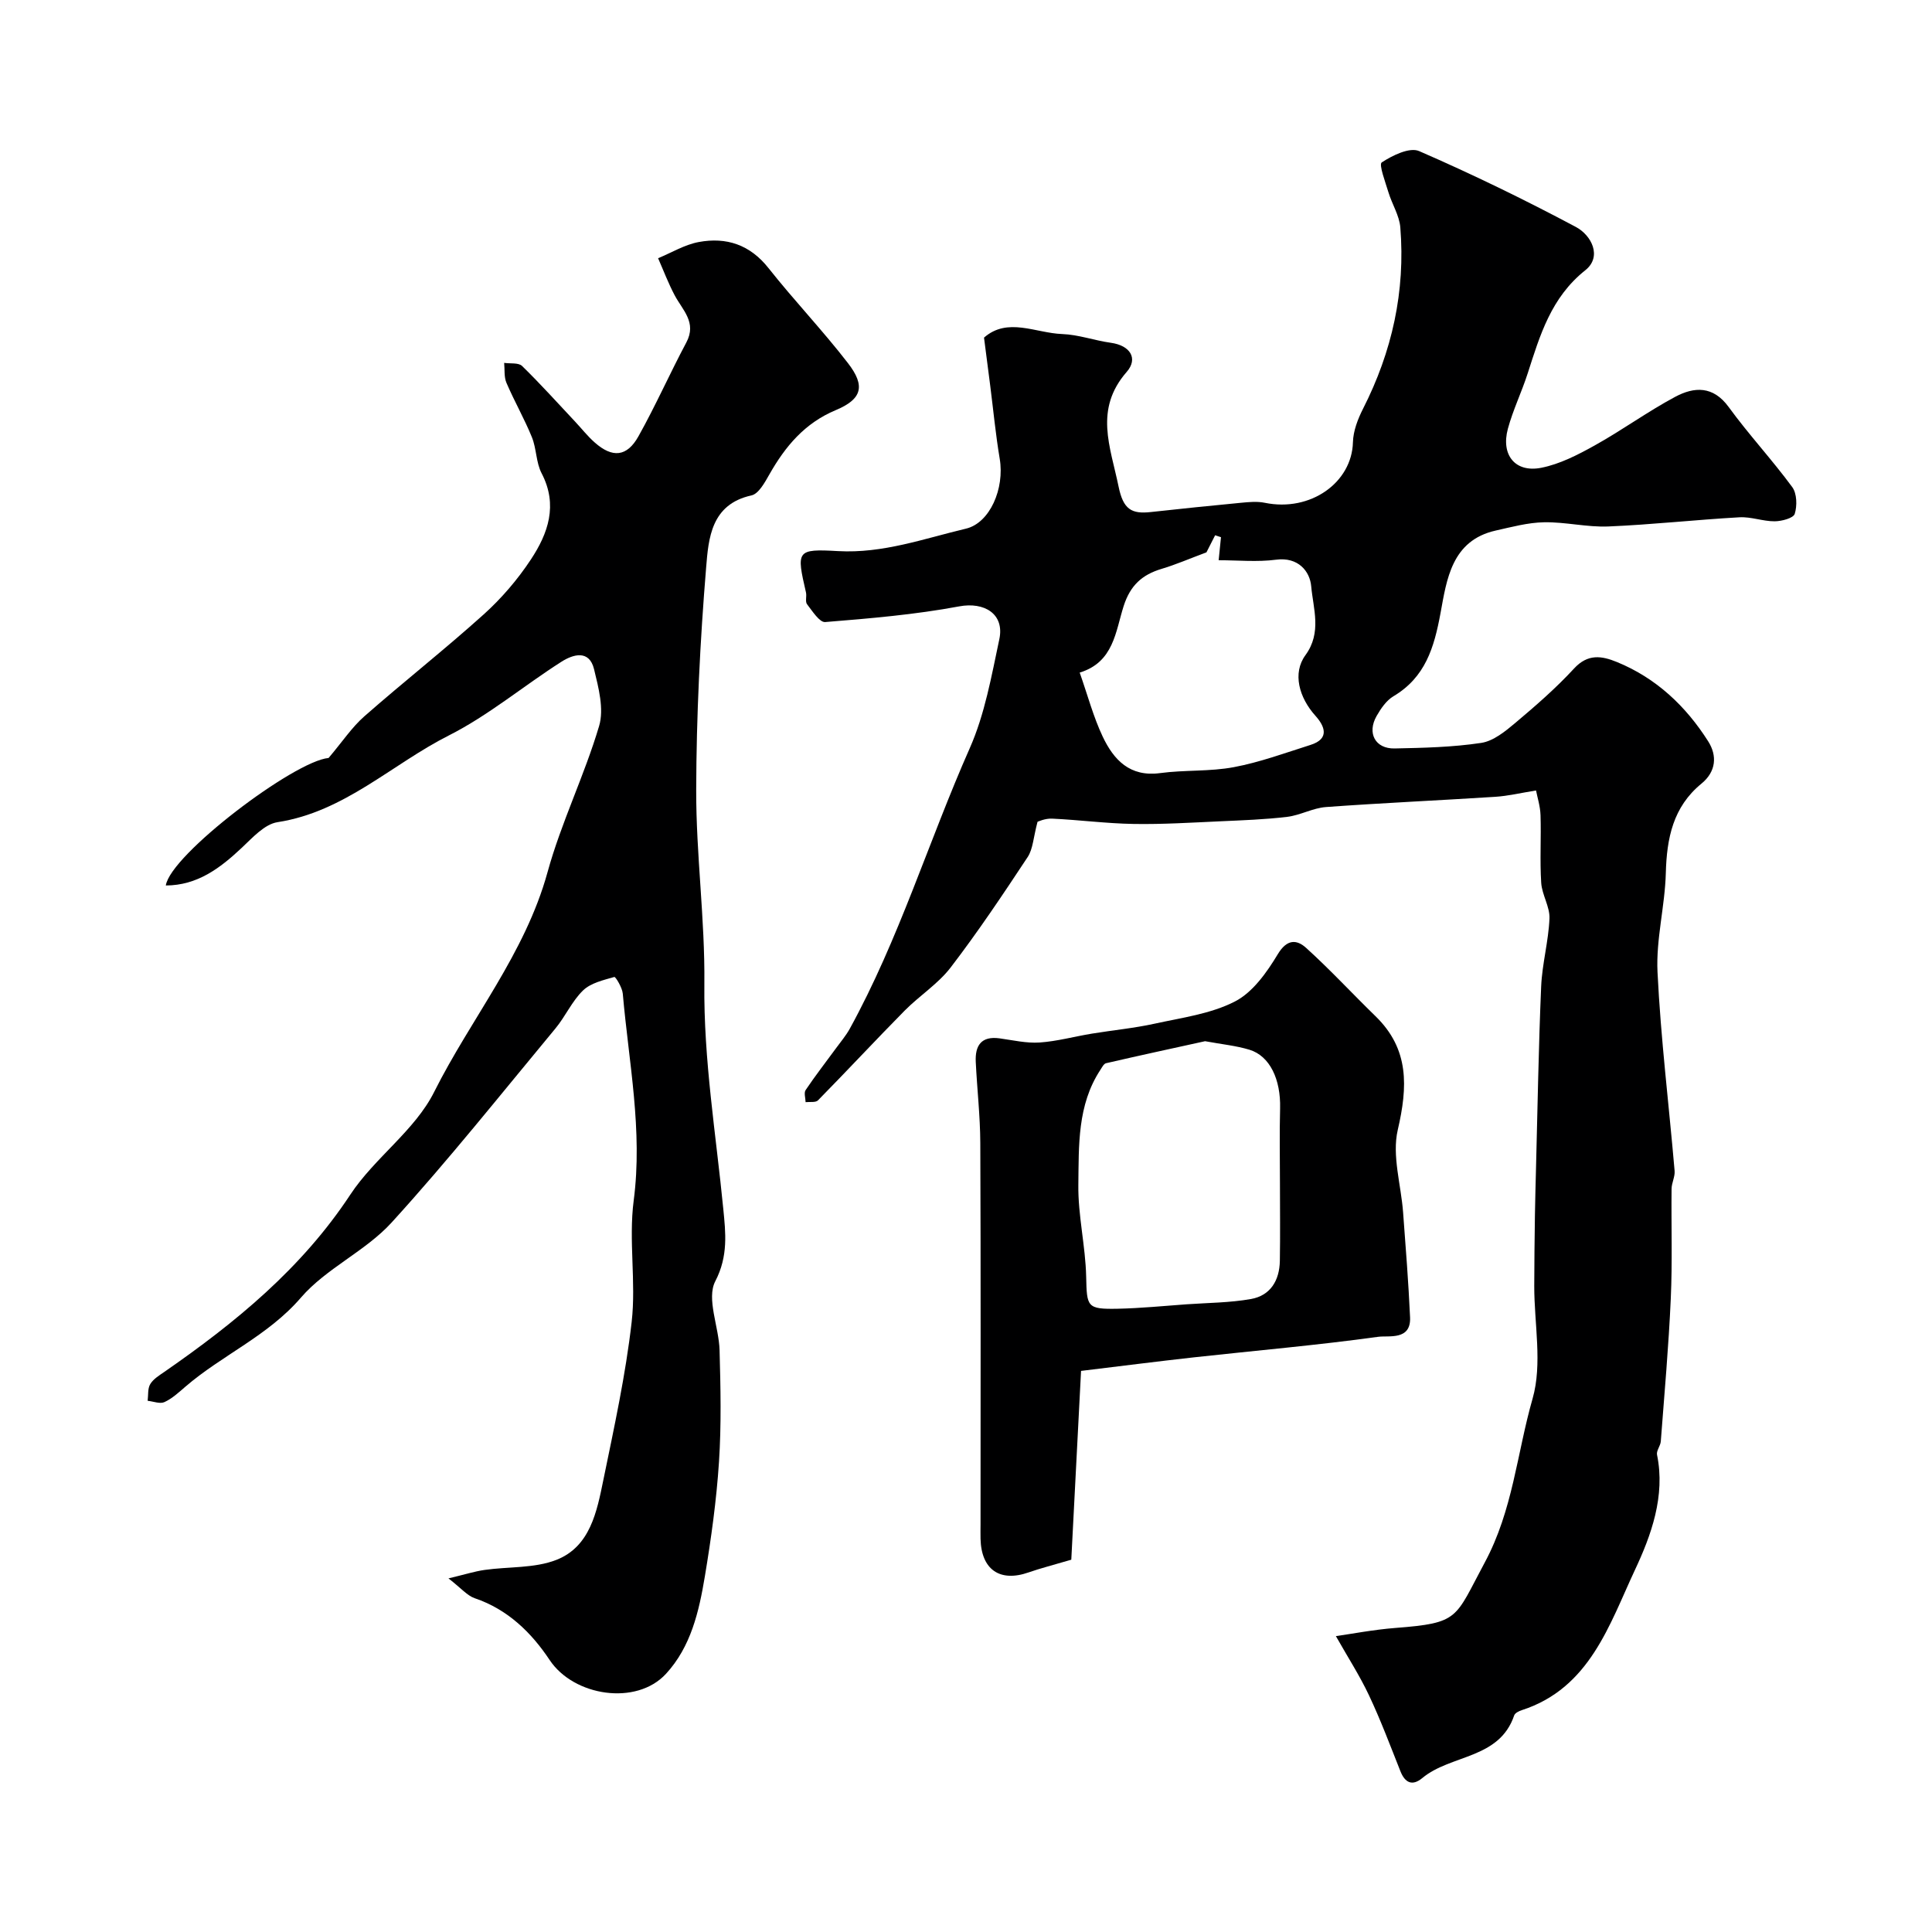
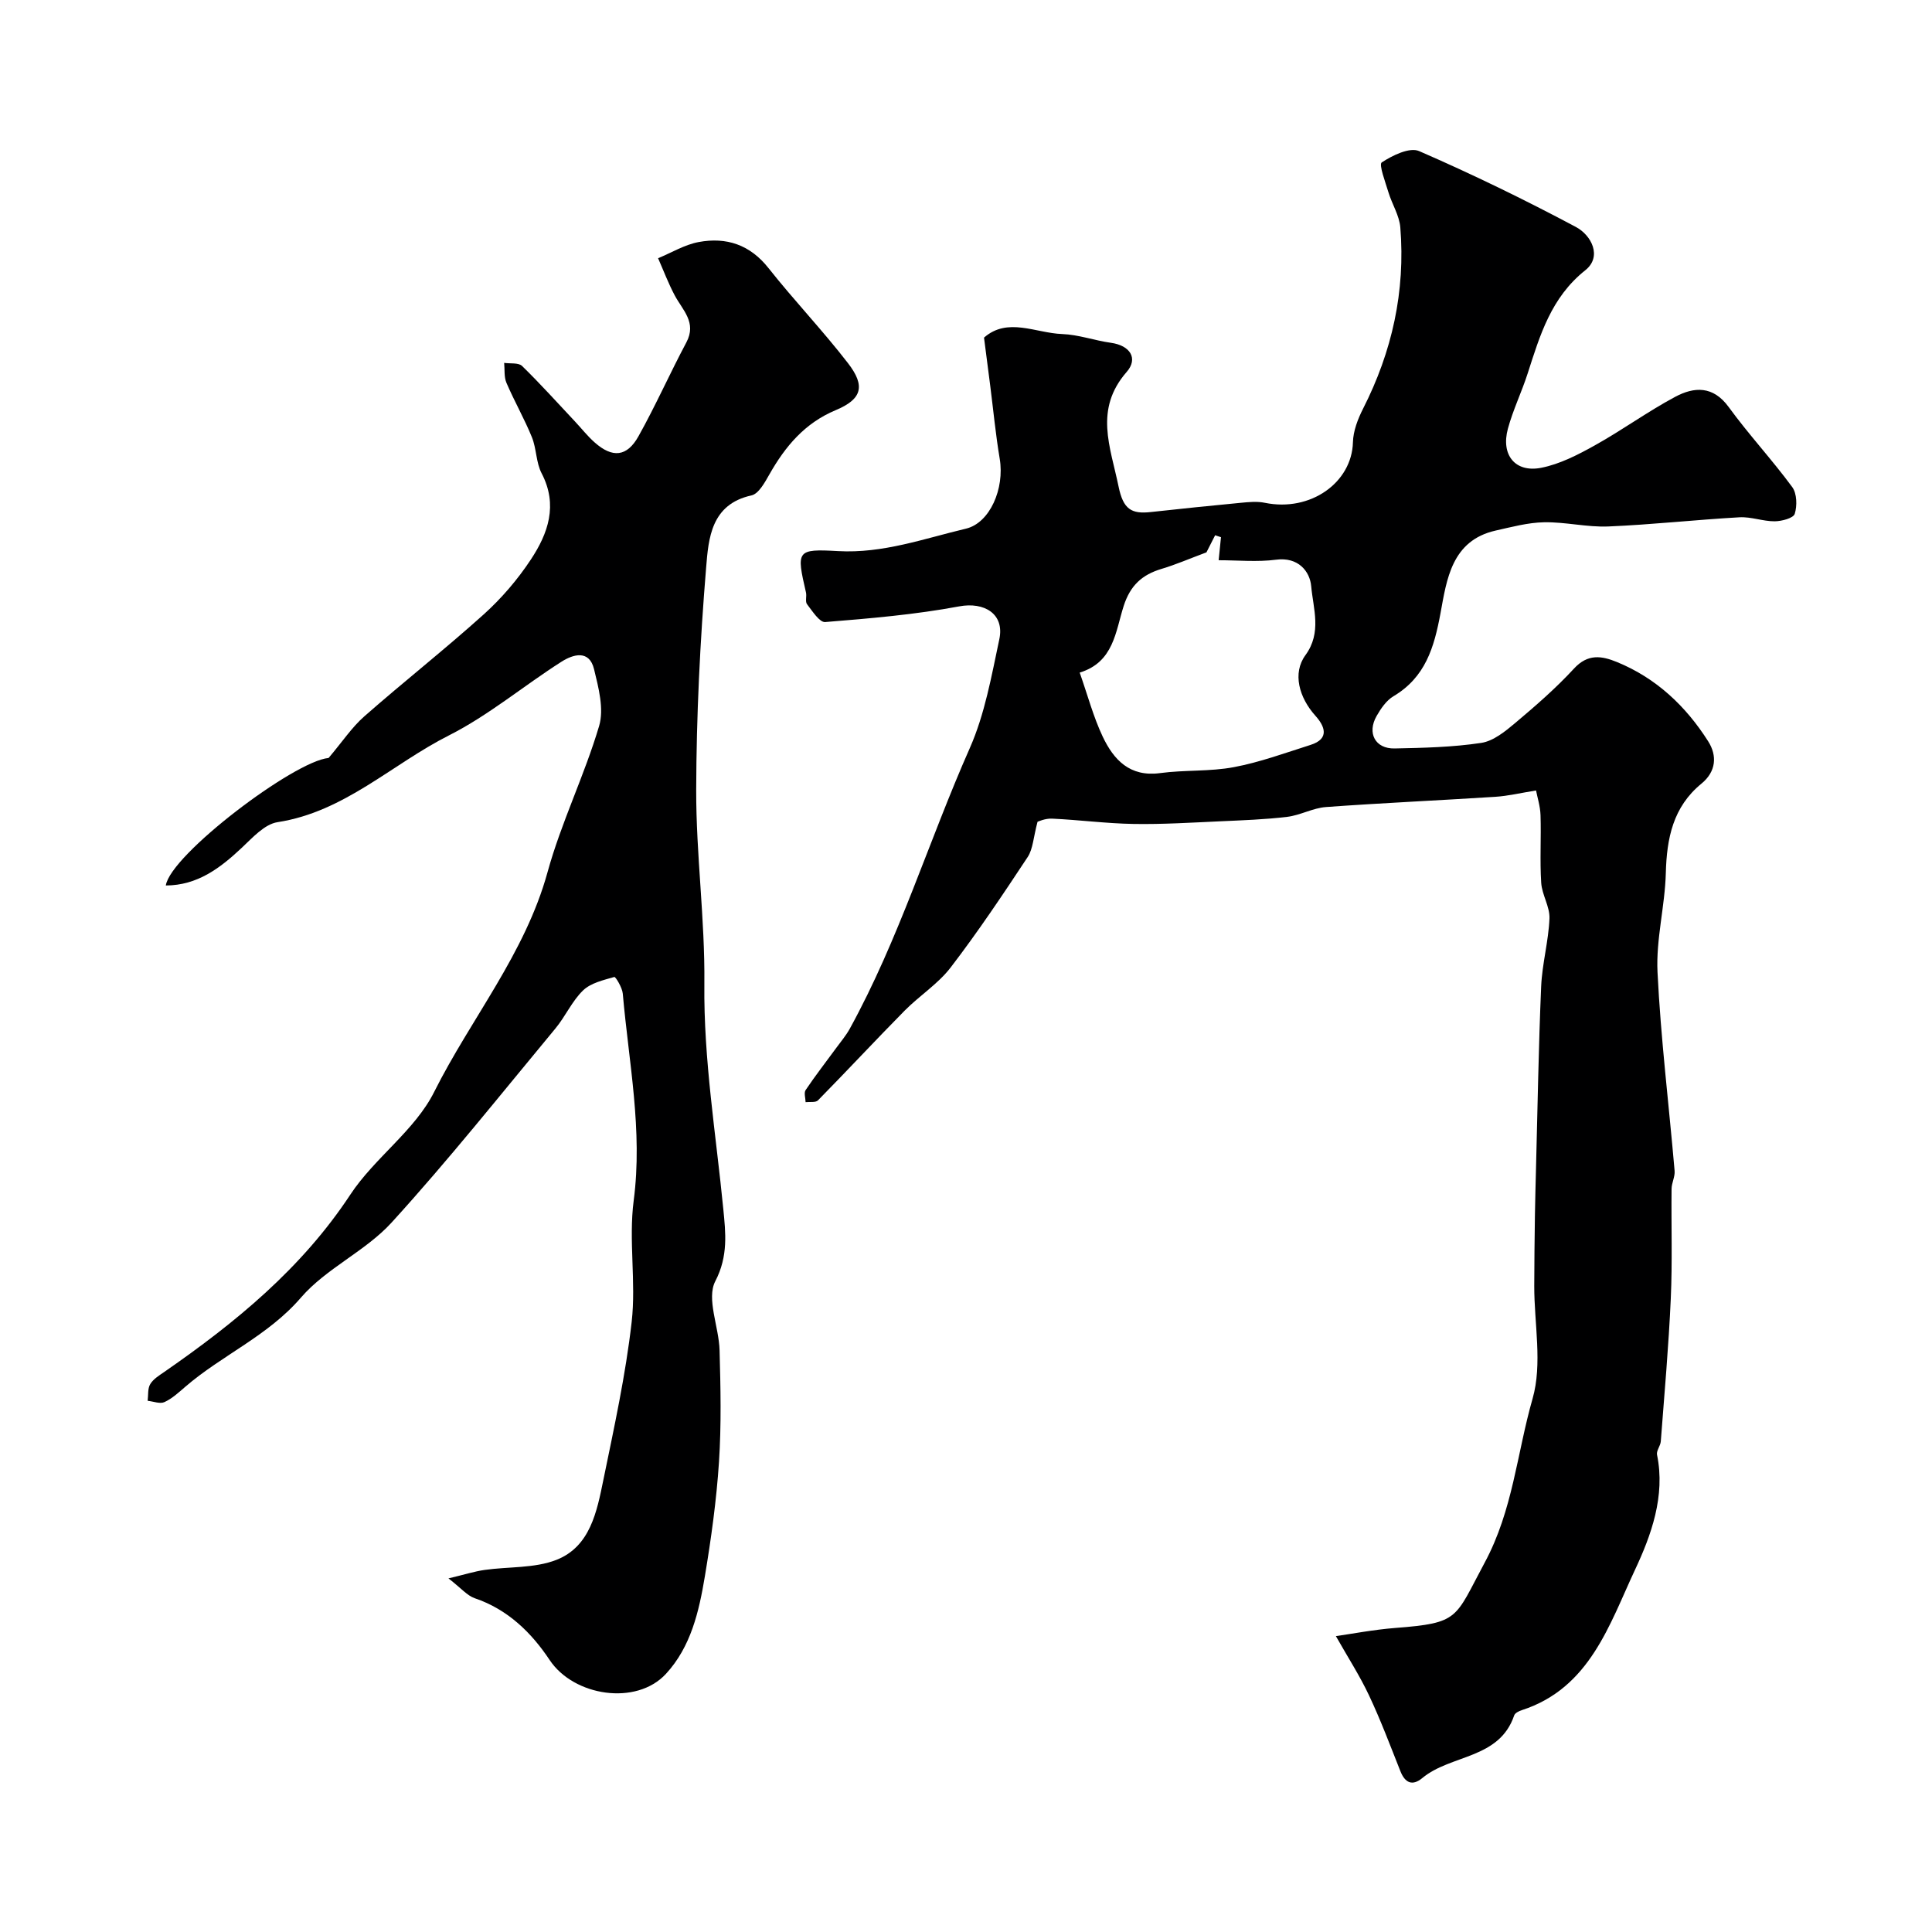
<svg xmlns="http://www.w3.org/2000/svg" enable-background="new 0 0 400 400" viewBox="0 0 400 400">
  <g fill="#000001">
    <path d="m214.81 170.14c-.87 3.27-.94 5.63-2.04 7.3-5.12 7.75-10.3 15.5-15.95 22.87-2.61 3.4-6.45 5.83-9.51 8.92-6.05 6.13-11.92 12.45-17.96 18.59-.48.49-1.69.27-2.56.37-.02-.85-.38-1.94.01-2.51 2.01-2.99 4.23-5.84 6.36-8.75.95-1.3 2.01-2.55 2.78-3.95 10.19-18.53 16.31-38.82 24.84-58.08 3.12-7.05 4.5-14.94 6.12-22.56 1.12-5.28-3.17-7.76-8.29-6.8-9.15 1.71-18.48 2.5-27.77 3.25-1.16.09-2.65-2.27-3.75-3.69-.42-.54-.04-1.64-.22-2.43-2-8.68-1.99-9.06 6.64-8.57 9.28.52 17.77-2.58 26.49-4.65 4.95-1.18 8.02-8.3 6.98-14.47-.84-5-1.32-10.06-1.96-15.09-.41-3.19-.82-6.39-1.29-9.99 4.89-4.29 10.69-.94 16.18-.74 3.38.12 6.7 1.34 10.08 1.81 4.04.56 5.69 3.27 3.28 6.03-6.78 7.77-3.38 15.47-1.68 23.74.97 4.73 2.67 5.72 6.7 5.27 6.19-.68 12.39-1.32 18.6-1.91 1.65-.16 3.39-.33 4.98 0 9.48 1.94 18.02-4.2 18.24-12.53.06-2.34 1.01-4.81 2.09-6.94 6.02-11.83 8.79-24.32 7.72-37.55-.2-2.46-1.71-4.8-2.45-7.24-.64-2.12-2.03-5.79-1.4-6.21 2.22-1.46 5.77-3.2 7.74-2.35 11.02 4.79 21.85 10.06 32.46 15.71 3.23 1.72 5.49 6.14 1.95 8.96-7.09 5.64-9.38 13.44-11.93 21.36-1.24 3.86-3.04 7.55-4.1 11.46-1.47 5.44 1.52 9.14 6.91 8.08 3.85-.76 7.59-2.69 11.07-4.63 5.67-3.15 10.95-7.01 16.66-10.06 3.93-2.1 7.85-2.33 11.09 2.13 4.14 5.69 8.97 10.88 13.14 16.55.98 1.33 1.04 3.88.52 5.55-.28.89-2.7 1.53-4.16 1.54-2.43.01-4.88-.97-7.29-.83-9.06.51-18.09 1.52-27.15 1.9-4.41.18-8.87-.95-13.29-.87-3.36.06-6.73.98-10.04 1.72-9.13 2.06-10.13 10.17-11.41 17.11-1.32 7.14-3.14 13.26-9.74 17.19-1.47.87-2.61 2.55-3.49 4.09-2.02 3.54-.28 6.8 3.72 6.72 5.99-.12 12.04-.26 17.94-1.15 2.52-.38 4.98-2.39 7.06-4.14 4.22-3.55 8.42-7.2 12.15-11.25 2.86-3.11 5.73-2.65 8.9-1.35 8.13 3.33 14.25 9.12 18.88 16.41 1.89 2.98 1.66 6.26-1.39 8.76-5.89 4.82-7.19 11.3-7.38 18.52-.18 6.85-2.05 13.72-1.72 20.5.67 13.75 2.36 27.44 3.54 41.16.1 1.22-.62 2.49-.63 3.74-.08 7.55.18 15.12-.16 22.65-.44 9.88-1.32 19.74-2.07 29.61-.07.94-.95 1.94-.78 2.77 1.77 8.57-1.25 16.76-4.55 23.8-5.3 11.3-9.35 24.52-23.45 29.08-.59.19-1.4.59-1.57 1.08-3.09 9.11-13.1 8.05-19.02 12.97-2.06 1.71-3.58 1.03-4.55-1.43-2.09-5.26-4.08-10.57-6.49-15.68-1.92-4.08-4.39-7.9-6.86-12.27 3.34-.47 7.8-1.34 12.31-1.69 13.38-1.03 12.27-1.95 18.49-13.51 5.85-10.85 6.69-22.68 9.92-33.95 2.07-7.21.34-15.51.35-23.32.01-4.9.07-9.79.14-14.69.05-3.18.14-6.35.22-9.53.33-12.6.53-25.21 1.07-37.8.2-4.71 1.53-9.38 1.72-14.09.1-2.43-1.55-4.89-1.71-7.38-.3-4.65.01-9.33-.14-13.99-.06-1.89-.67-3.76-.93-5.13-3.14.5-5.77 1.14-8.43 1.31-11.69.75-23.39 1.27-35.07 2.12-2.71.2-5.3 1.7-8.02 2.03-4.59.55-9.23.71-13.85.92-5.97.27-11.96.65-17.93.55-5.63-.09-11.25-.84-16.88-1.1-1.46-.08-2.95.63-3.03.65zm34.97-55.78c-3.55 1.32-6.37 2.55-9.29 3.42-4.04 1.21-6.48 3.42-7.85 7.7-1.68 5.24-2.04 11.62-9.1 13.77 1.68 4.79 2.84 9.2 4.76 13.25 2.28 4.81 5.61 8.41 11.9 7.56 5.05-.68 10.27-.29 15.26-1.23 5.39-1.01 10.61-2.94 15.86-4.6 4.07-1.28 2.92-3.93 1.02-6.04-3.38-3.77-4.8-8.81-2.06-12.55 3.43-4.69 1.6-9.63 1.19-14.27-.27-3.06-2.67-6.1-7.27-5.49-3.89.51-7.9.11-11.89.11.19-1.86.34-3.32.48-4.77-.4-.13-.81-.27-1.21-.4-.72 1.44-1.45 2.87-1.8 3.54z" />
    <path d="m34.33 183.33c.95-6.37 26.58-25.77 33.7-26.4 2.86-3.37 4.81-6.34 7.38-8.6 8.14-7.16 16.68-13.87 24.73-21.12 3.69-3.32 7.03-7.22 9.77-11.37 3.56-5.39 5.66-11.26 2.23-17.84-1.17-2.24-1.05-5.11-2.02-7.49-1.56-3.83-3.64-7.45-5.27-11.26-.52-1.22-.33-2.74-.47-4.12 1.26.19 2.97-.08 3.71.64 3.79 3.69 7.33 7.64 10.96 11.5 1.36 1.45 2.6 3.04 4.09 4.35 3.65 3.23 6.66 2.98 9.04-1.28 3.55-6.34 6.5-13.02 9.92-19.44 2.21-4.15-.79-6.69-2.42-9.77-1.31-2.47-2.3-5.1-3.43-7.67 2.8-1.15 5.5-2.81 8.42-3.35 5.72-1.06 10.61.54 14.45 5.41 5.3 6.7 11.22 12.9 16.44 19.66 3.67 4.75 2.91 7.45-2.52 9.73-6.42 2.68-10.44 7.49-13.73 13.28-.95 1.67-2.23 4.05-3.73 4.38-8.37 1.83-8.89 8.91-9.38 14.9-1.26 15.32-2.02 30.72-2.06 46.09-.03 13.37 1.83 26.75 1.69 40.11-.17 15.76 2.41 31.17 3.93 46.73.46 4.75 1.05 9.64-1.66 14.85-1.89 3.63.75 9.46.88 14.32.21 7.69.38 15.42-.12 23.09-.52 7.94-1.62 15.87-2.93 23.73-1.21 7.24-2.87 14.54-8.05 20.16-6.14 6.66-19.09 4.64-24.08-2.86-3.76-5.66-8.67-10.48-15.5-12.79-1.58-.54-2.82-2.08-5.45-4.11 3.35-.8 5.38-1.45 7.46-1.75 4.98-.71 10.36-.31 14.9-2.09 7-2.76 8.37-10 9.71-16.55 2.23-10.85 4.61-21.73 5.86-32.71.94-8.29-.66-16.88.42-25.13 1.9-14.52-1.02-28.6-2.26-42.84-.11-1.25-1.5-3.53-1.75-3.45-2.26.65-4.88 1.24-6.48 2.79-2.3 2.23-3.65 5.39-5.73 7.89-11.19 13.48-22.11 27.22-33.9 40.16-5.42 5.95-13.54 9.47-18.77 15.54-6.84 7.95-16.32 11.89-23.94 18.46-1.36 1.17-2.73 2.45-4.33 3.18-.92.42-2.3-.15-3.47-.27.15-1.17-.02-2.54.54-3.46.64-1.06 1.88-1.81 2.95-2.55 14.74-10.22 28.4-21.4 38.48-36.69 5.01-7.6 13.35-13.26 17.34-21.23 7.64-15.25 18.83-28.62 23.48-45.51 2.83-10.29 7.64-20.02 10.68-30.27 1.05-3.53-.12-7.94-1.05-11.77-1-4.09-4.35-3.06-6.74-1.54-7.84 4.99-15.08 11.1-23.31 15.26-11.81 5.96-21.62 15.83-35.47 17.96-2.7.41-5.2 3.23-7.43 5.32-4.49 4.22-9.19 7.77-15.71 7.79z" />
-     <path d="m223.82 283.83c-.68 13.13-1.37 26.51-2.02 39.09-3.91 1.15-6.41 1.78-8.84 2.63-5.94 2.08-9.79-.56-9.95-6.94-.03-1 0-2 0-3 0-26.31.06-52.62-.05-78.93-.02-5.61-.67-11.22-.94-16.83-.16-3.36 1.12-5.39 4.93-4.87 2.76.38 5.56 1.04 8.29.86 3.64-.25 7.22-1.25 10.84-1.84 4.32-.71 8.71-1.12 12.98-2.06 5.64-1.24 11.62-2.02 16.63-4.6 3.69-1.9 6.61-6.04 8.86-9.78 1.92-3.19 3.94-3.06 5.88-1.3 4.97 4.5 9.54 9.45 14.35 14.13 7.03 6.83 6.68 14.61 4.61 23.55-1.23 5.33.69 11.38 1.11 17.11.54 7.22 1.11 14.45 1.44 21.68.22 4.84-4.39 3.74-6.59 4.04-12.66 1.75-25.41 2.85-38.13 4.25-7.48.83-14.96 1.79-23.4 2.81zm25.68-68.26c-6.58 1.45-13.56 2.95-20.51 4.56-.48.11-.84.88-1.18 1.39-4.78 7.28-4.44 15.66-4.55 23.76-.09 6.34 1.48 12.69 1.62 19.05.14 6.24.13 6.76 6.53 6.63 4.76-.1 9.52-.58 14.28-.92 4.44-.31 8.94-.32 13.3-1.09 4.07-.72 5.92-3.88 5.99-7.91.09-5.33.02-10.66.02-15.99 0-5.19-.11-10.39.03-15.58.15-5.99-2.11-10.83-6.33-12.13-2.79-.85-5.75-1.13-9.2-1.77z" />
  </g>
</svg>